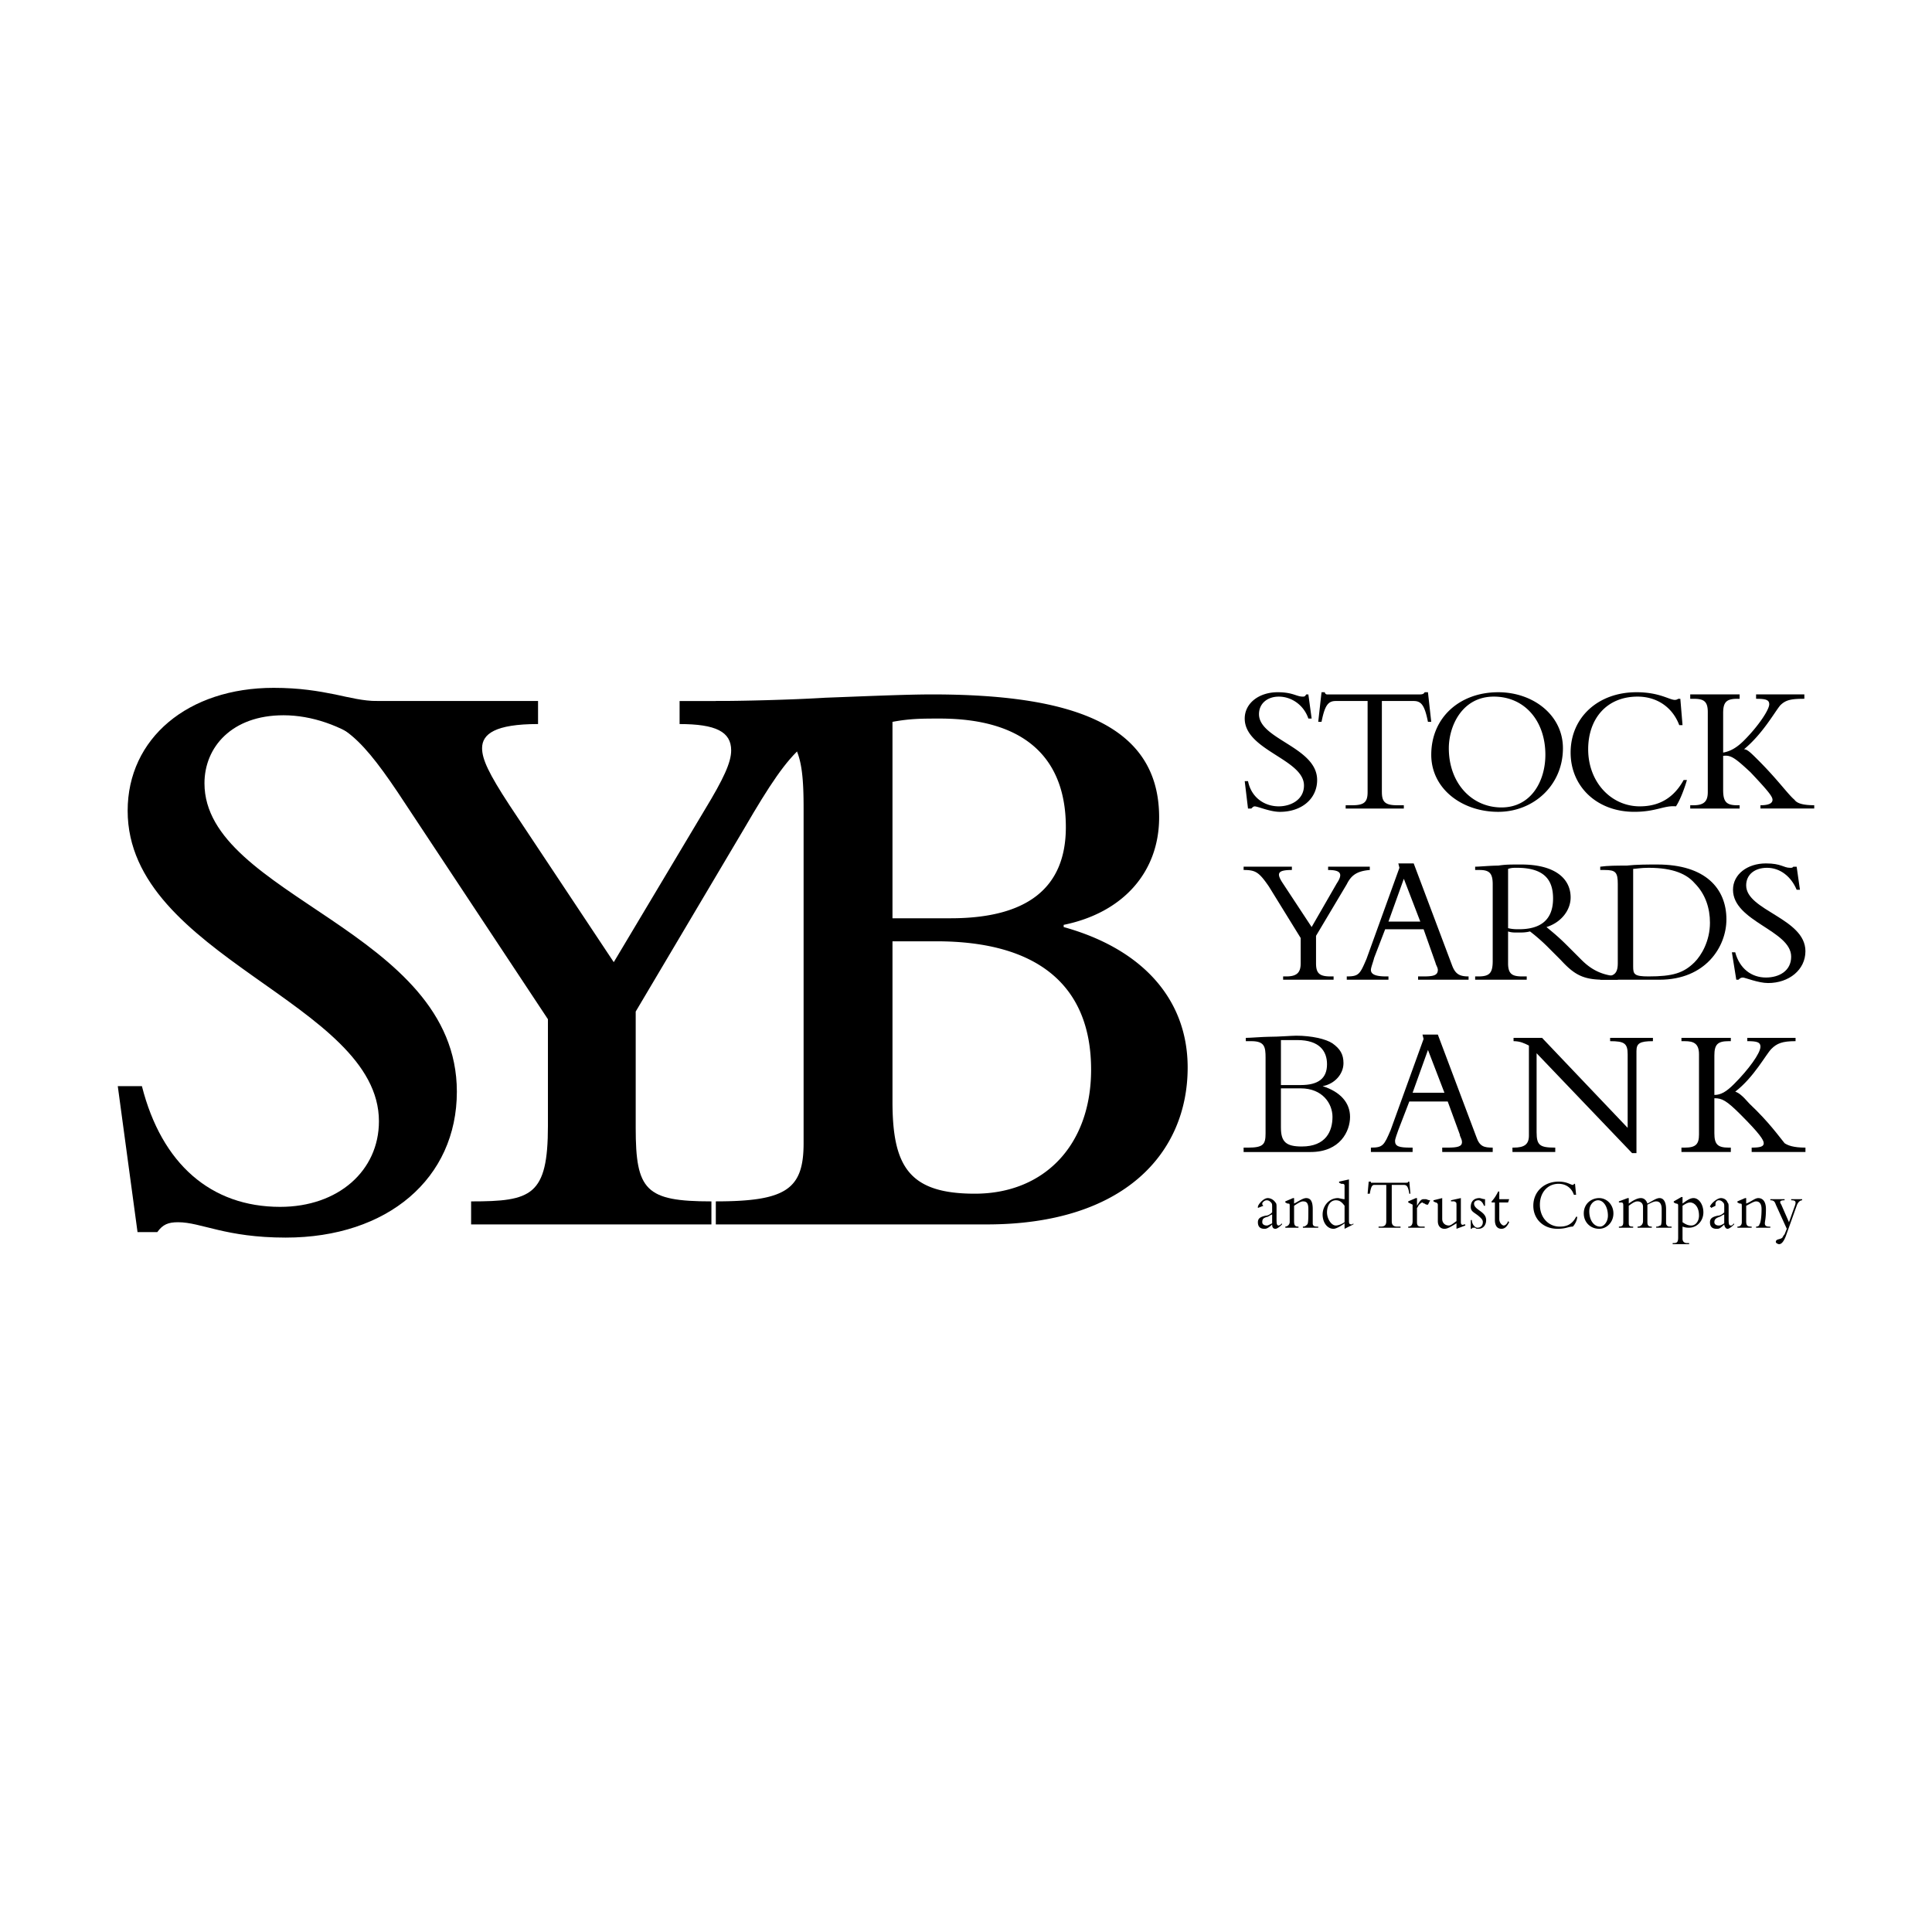
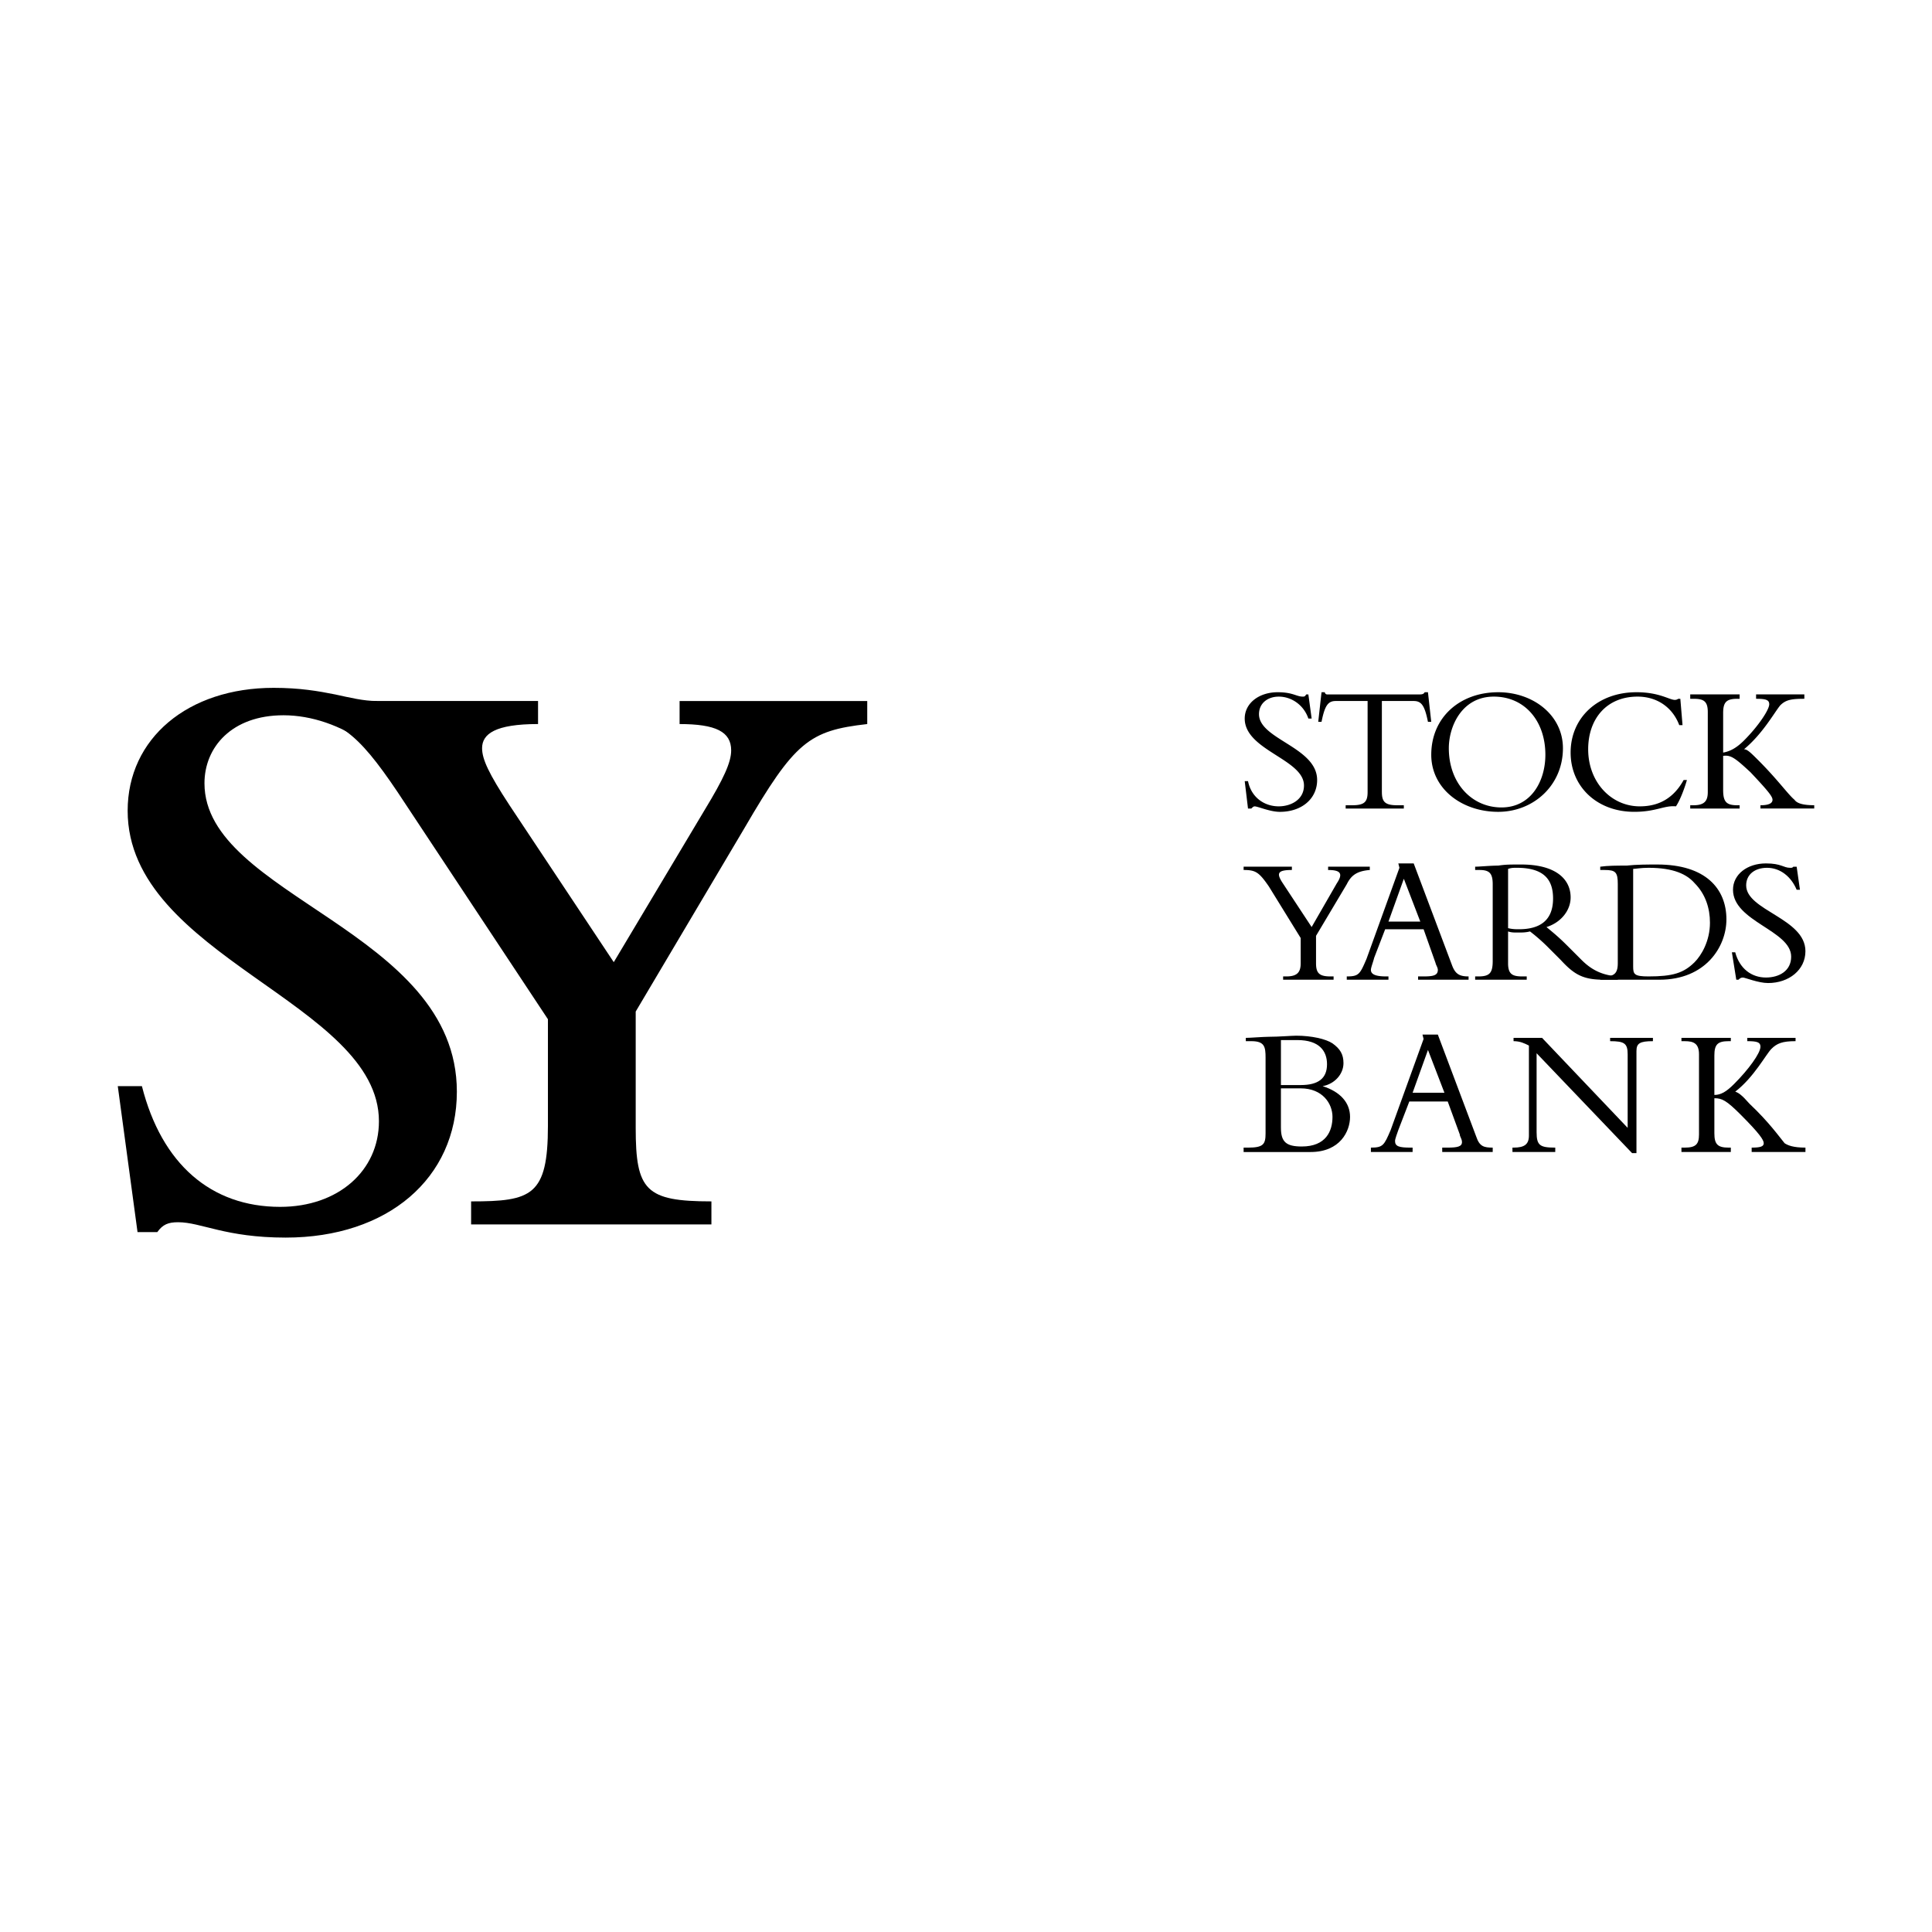
<svg xmlns="http://www.w3.org/2000/svg" width="2500" height="2500" viewBox="0 0 192.756 192.756">
  <g fill-rule="evenodd" clip-rule="evenodd">
    <path fill="#fff" d="M0 0h192.756v192.756H0V0z" />
    <path d="M124.514 77.931c.328 1.643 1.643 2.518 3.066 2.518 1.203 0 2.518-.657 2.518-2.08 0-2.627-5.912-3.503-5.912-6.678 0-1.533 1.424-2.627 3.285-2.627 1.531 0 1.861.438 2.518.438.109 0 .219 0 .328-.219h.219l.328 2.409h-.328c-.438-1.313-1.643-2.19-2.955-2.19-1.096 0-1.971.657-1.971 1.752 0 2.518 5.801 3.285 5.801 6.569 0 1.861-1.531 3.175-3.721 3.175-.986 0-2.189-.547-2.52-.547-.109 0-.219.11-.328.219h-.328l-.328-2.737h.328v-.002zM137.871 79.026c0 .985.328 1.314 1.531 1.314h.658v.329h-5.803v-.329h.656c1.205 0 1.533-.329 1.533-1.314v-9.087h-3.176c-.766 0-1.094.438-1.422 2.081h-.328l.328-2.956h.328c0 .109.109.219.219.219h9.195c.219 0 .439 0 .549-.219h.328l.328 2.956h-.328c-.328-1.642-.658-2.081-1.424-2.081h-3.174v9.087h.002zM149.475 80.997c-3.613 0-6.678-2.299-6.678-5.693 0-3.722 2.846-6.24 6.678-6.24 3.504 0 6.459 2.299 6.459 5.583 0 3.722-2.955 6.35-6.459 6.35zm-.438-11.496c-3.176 0-4.488 2.956-4.488 5.146 0 3.503 2.299 5.912 5.254 5.912 2.957 0 4.379-2.628 4.379-5.255 0-3.394-2.08-5.803-5.145-5.803zM167.539 72.347c-.656-1.751-2.189-2.846-4.16-2.846-3.066 0-4.926 2.19-4.926 5.255 0 3.284 2.299 5.693 5.145 5.693 1.424 0 3.174-.438 4.379-2.627h.328c-.219.766-.656 1.971-1.094 2.627-1.205-.109-1.971.547-4.16.547-3.723 0-6.35-2.518-6.35-5.912 0-3.503 2.736-6.021 6.568-6.021 2.299 0 3.283.766 3.832.766.219 0 .328-.109.328-.109h.219l.219 2.627h-.328zM175.641 80.668v-.328c.875 0 1.203-.219 1.203-.547s-.438-.876-2.189-2.737c-1.531-1.423-1.971-1.751-2.736-1.642v3.394c0 1.204.328 1.533 1.424 1.533h.219v.329h-4.928v-.33h.33c1.094 0 1.422-.438 1.422-1.314v-7.992c0-1.095-.438-1.314-1.422-1.314h-.33v-.438h4.928v.438h-.219c-1.096 0-1.424.328-1.424 1.423v3.941c.656-.11 1.314-.438 2.08-1.205 1.424-1.423 2.518-3.065 2.518-3.612 0-.438-.328-.548-1.312-.548v-.438h4.816v.438c-1.314 0-1.861.109-2.408.657-.549.657-1.752 2.846-3.613 4.379.328 0 .656.329 1.424 1.095 1.971 1.971 2.955 3.394 3.611 3.941.221.328.768.547 1.971.547v.329h-5.365v.001zM133.383 88.113c.656-.985.328-1.313-.877-1.313v-.33h4.16v.329c-1.314.109-1.861.547-2.299 1.423l-3.066 5.146v2.738c0 .984.33 1.312 1.424 1.312h.328v.328h-5.035v-.328h.328c1.096 0 1.424-.438 1.424-1.312v-2.519l-3.176-5.146c-.984-1.423-1.314-1.642-2.518-1.642v-.329h4.816v.329c-1.422 0-1.531.328-.984 1.204l2.955 4.488 2.52-4.378zM138.199 92.71l-1.096 2.847c-.109.438-.328.986-.328 1.205 0 .438.438.656 1.533.656h.219v.328h-4.16v-.328c1.205 0 1.314-.219 1.971-1.751l3.283-9.087-.109-.438h1.533l3.832 10.181c.328.876.766 1.095 1.643 1.095v.328h-5.037v-.328h.549c.984 0 1.422-.109 1.422-.656 0-.219-.219-.548-.219-.656l-1.203-3.395h-3.833v-.001zm1.862-5.035l-1.533 4.27h3.174l-1.641-4.27zM159.984 97.746c-2.08 0-2.955-.547-4.27-1.97l-1.203-1.204a18.286 18.286 0 0 0-1.861-1.642c-.438.109-.768.109-1.205.109s-.656 0-.984-.109v3.176c0 1.094.438 1.312 1.422 1.312h.439v.328h-5.146v-.328h.328c1.096 0 1.424-.328 1.424-1.532v-7.664c0-1.095-.328-1.423-1.314-1.423h-.438v-.329c.438 0 1.533-.109 2.299-.109.766-.109 1.096-.109 2.299-.109 3.395 0 4.928 1.423 4.928 3.284 0 1.313-.986 2.518-2.41 2.956.658.547 1.205.985 2.08 1.861l1.424 1.423c1.096 1.095 2.189 1.533 3.613 1.642v.328h-1.425zm-9.523-5.145c.438.109.766.109 1.094.109 2.08 0 3.395-.875 3.395-3.065 0-1.751-.768-3.065-3.613-3.065-.328 0-.547 0-.875.11v5.911h-.001z" />
    <path d="M161.408 88.222c0-1.204-.219-1.423-1.314-1.423h-.438v-.329c.766-.109 1.643-.109 2.627-.109.986-.109 2.08-.109 3.066-.109 4.816 0 6.896 2.408 6.896 5.474 0 2.737-2.08 6.021-6.678 6.021h-5.912v-.328h.328c.986 0 1.424-.219 1.424-1.312v-7.885h.001zm1.533 8.212c0 .766.109.984 1.531.984 2.41 0 3.504-.328 4.6-1.423.656-.657 1.531-2.081 1.531-3.941 0-1.423-.438-2.846-1.531-3.941-.768-.876-2.08-1.533-4.6-1.533-.766 0-1.312.11-1.531.11v9.744zM173.123 95.01c.438 1.643 1.641 2.518 3.064 2.518 1.314 0 2.518-.656 2.518-2.08 0-2.627-5.803-3.503-5.803-6.678 0-1.533 1.424-2.627 3.285-2.627 1.533 0 1.752.438 2.408.438.219 0 .219 0 .328-.109h.33l.328 2.299h-.328c-.549-1.314-1.643-2.19-2.957-2.19-1.203 0-2.08.657-2.08 1.752 0 2.518 5.912 3.285 5.912 6.569 0 1.861-1.643 3.176-3.723 3.176-.984 0-2.299-.549-2.518-.549s-.328.109-.438.219h-.219l-.439-2.736h.332v-.002zM126.266 105.52c0-1.094-.109-1.643-1.424-1.643h-.547v-.328c.438 0 1.752-.109 2.299-.109.986 0 2.299-.109 2.738-.109 1.531 0 2.955.328 3.611.766.768.549 1.096 1.096 1.096 1.971 0 1.096-.877 2.08-2.08 2.299 1.752.549 2.736 1.643 2.736 3.066s-.984 3.504-3.941 3.504h-6.678v-.438h.438c1.533 0 1.752-.33 1.752-1.424v-7.555zm1.533 2.736h1.971c1.752 0 2.627-.656 2.627-2.08 0-1.312-.766-2.408-2.955-2.408h-1.643v4.488zm0 4.269c0 1.424.547 1.861 2.08 1.861 2.408 0 3.064-1.531 3.064-2.955 0-1.314-.984-2.846-3.174-2.846h-1.971v3.94h.001zM140.607 109.898l-1.096 2.846c-.109.33-.328.877-.328 1.096 0 .547.438.658 1.533.658h.219v.438h-4.16v-.438c1.205 0 1.314-.221 1.971-1.754l3.285-9.086-.109-.438h1.531l3.832 10.182c.328.984.766 1.096 1.643 1.096v.438h-5.037v-.438h.549c.984 0 1.422-.111 1.422-.549 0-.328-.219-.547-.219-.766l-1.203-3.285h-3.833zm1.862-5.144l-1.533 4.27h3.176l-1.643-4.27zM162.832 115.045l-9.525-9.963v7.883c0 1.312.328 1.533 1.861 1.533v.438h-4.27v-.438h.109c1.094 0 1.533-.33 1.533-1.205v-8.977c-.439-.221-.877-.439-1.533-.439v-.328h2.846l8.539 8.977v-7.334c0-1.096-.328-1.314-1.75-1.314v-.328h4.27v.328c-1.314 0-1.643.219-1.643.986v10.182h-.437v-.001zM174.764 114.936v-.438c.877 0 1.205-.111 1.205-.439s-.438-.984-2.299-2.846c-1.424-1.424-1.861-1.643-2.627-1.643v3.504c0 1.094.328 1.424 1.422 1.424h.219v.438h-4.926v-.438h.328c1.096 0 1.424-.33 1.424-1.314v-7.992c0-1.096-.547-1.314-1.424-1.314h-.328v-.328h4.926v.328h-.219c-1.094 0-1.422.328-1.422 1.424v3.941c.656 0 1.203-.328 1.969-1.096 1.424-1.422 2.629-3.064 2.629-3.721 0-.439-.328-.549-1.314-.549v-.328h4.816v.328c-1.312 0-1.859.219-2.408.768-.547.547-1.75 2.846-3.611 4.27.328.109.656.328 1.422 1.203 1.971 1.861 2.957 3.285 3.504 3.941.328.219.875.439 2.08.439v.438h-5.366zM43.61 81.982h-1.095c-2.409-6.569-8.648-10.62-14.232-10.62-5.146 0-7.883 3.175-7.883 6.788 0 11.276 25.181 14.67 25.181 30.764 0 8.648-6.897 14.561-17.079 14.561-6.021 0-8.43-1.533-10.729-1.533-.985 0-1.533.219-2.08.986h-1.971l-1.971-14.562h2.408c1.971 7.773 6.897 12.043 13.794 12.043 5.802 0 9.853-3.611 9.853-8.539 0-11.824-25.07-16.421-25.07-30.982 0-7.226 6.021-12.262 14.561-12.262 2.627 0 4.489.329 6.131.657 1.532.329 2.847.657 4.16.657l6.022 12.042z" />
    <path d="M39.668 79.026c-4.051-6.021-6.021-7.554-10.948-7.773l.986-1.314h23.975v2.299c-4.27 0-5.583.985-5.583 2.409 0 1.095.657 2.518 2.737 5.693l10.4 15.655 9.087-15.217c1.861-3.065 2.627-4.708 2.627-5.912 0-1.861-1.533-2.627-5.146-2.627V69.94h18.721v2.299c-5.802.657-7.226 1.751-12.262 10.401l-10.838 18.283v11.604c0 6.24.985 7.336 7.554 7.336v2.299H47.003v-2.299c6.021 0 7.664-.547 7.664-7.555v-10.619L39.668 79.026z" />
-     <path d="M80.175 80.668c0-5.583-.547-8.43-6.021-8.43h-2.737v-2.299c2.518 0 7.335-.109 10.948-.328 3.065-.11 7.883-.329 10.619-.329 13.686 0 22.663 2.847 22.663 12.262 0 5.474-3.613 9.524-9.525 10.729v.219c7.883 2.189 12.371 7.225 12.371 14.014 0 8.539-6.35 15.654-20.033 15.654H71.417v-2.299c7.007 0 8.758-1.205 8.758-5.803v-33.39zm8.868 10.948h5.802c7.555 0 11.495-2.957 11.495-9.087 0-6.35-3.502-10.838-12.589-10.838-1.751 0-2.956 0-4.708.329v19.596zm0 18.282c0 6.459 1.642 9.197 8.211 9.197 7.006 0 11.605-4.928 11.605-12.371 0-8.43-5.365-12.81-15.437-12.81h-4.379v15.984zM125.5 120.518v-.109c0-.219.547-.875.984-.875.219 0 .547.109.768.438.109.109.109.219.109.547v.986c0 .547 0 .766.219.766 0 0 .109 0 .328-.219v.109c-.328.328-.547.438-.656.438-.33 0-.33-.328-.33-.438-.438.438-.656.438-.766.438-.438 0-.656-.219-.656-.656s.328-.547.766-.656c.219 0 .438-.109.656-.328v-.549c0-.219 0-.328-.109-.438s-.219-.219-.438-.219-.438.219-.438.328 0 .109.109.219l-.546.218zm1.422.658c-.109 0-.219.109-.438.219-.438.109-.547.219-.547.547 0 .219.219.328.438.328.109 0 .109 0 .547-.219v-.875zM129.111 121.832c0 .438.109.547.439.547v.109h-1.314v-.109a.471.471 0 0 0 .438-.438v-1.533c0-.328 0-.328-.219-.328l-.219-.109v-.109l.766-.328h.109v.547c.439-.219.877-.547 1.205-.547.438 0 .656.328.656 1.094v1.424c0 .219.109.328.438.328h.111v.109h-1.533v-.109c.219 0 .328-.109.438-.219s.109-.656.109-1.533c0-.656-.219-.766-.547-.766-.219 0-.547.219-.877.438v1.532zM134.148 118.328c0-.219-.109-.219-.328-.219l-.218-.109v-.109l.984-.219v4.16c0 .328.109.328.328.328l.109-.109v.109l-.875.438v-.547c-.438.328-.877.547-1.096.547-.656 0-1.094-.656-1.094-1.422 0-.877.656-1.643 1.533-1.643.109 0 .438.109.656.109v-1.314h.001zm0 1.971c-.328-.438-.547-.547-.877-.547-.547 0-.875.547-.875 1.205 0 .656.438 1.312.875 1.312.221 0 .549-.109.877-.328v-1.642zM138.855 121.832c0 .328.109.547.547.547h.33v.109h-2.191v-.109h.221c.438 0 .547-.219.547-.547v-3.613h-1.205c-.219 0-.328.219-.438.877h-.219l.109-1.205h.219V118h3.504c.109 0 .219 0 .219-.109h.109l.109 1.205h-.109c-.109-.658-.219-.877-.547-.877h-1.205v3.613zM141.373 121.941c0 .328.109.438.438.438h.33v.109h-1.643v-.109c.328 0 .438-.219.438-.547v-1.643l-.438-.219v-.109l.766-.328h.109v.766c.328-.547.438-.656.658-.656h.219c.11 0 .219.109.438.109l-.219.438c-.109 0-.219 0-.328-.109-.109 0-.219-.109-.219-.109-.111 0-.221.109-.33.219s-.109.219-.219.328v1.422zM146.191 122.27l-.877.328v-.547c-.547.328-.875.547-1.203.547-.33 0-.658-.219-.658-.766v-1.643a.236.236 0 0 0-.219-.219l-.219-.109v-.109l.875-.219v2.08c0 .438.33.656.658.656.219 0 .438-.219.766-.438v-1.533c0-.328 0-.328-.219-.438h-.328v-.109l.984-.219v2.408c0 .219.109.328.328.219h.111v.111h.001zM146.848 121.723c0 .438.328.766.547.766.328 0 .547-.219.547-.547 0-.109 0-.219-.219-.438-.547-.547-.984-.547-.984-1.096 0-.547.328-.875.875-.875.109 0 .328.109.549.109v.656h-.111c-.109-.328-.328-.547-.547-.547s-.438.109-.438.328c0 .656 1.205.768 1.205 1.643 0 .547-.33.875-.768.875-.219 0-.219 0-.328-.109h-.219s-.109 0-.109.109h-.109v-.875h.109v.001zM150.57 119.643l-.109.328h-.877v1.643c0 .438.328.656.438.656s.33-.109.439-.438l.109.109c-.219.438-.439.656-.768.656-.438 0-.656-.328-.656-.875v-1.752h-.328v-.109c.219-.219.438-.547.656-.986h.109v.768h.987zM157.029 119.205c-.219-.658-.768-1.096-1.533-1.096-1.094 0-1.861.877-1.861 2.08 0 1.314.877 2.189 1.971 2.189.547 0 1.205-.109 1.643-.984h.109c0 .328-.219.766-.438.984-.439 0-.658.219-1.533.219-1.424 0-2.408-.984-2.408-2.299 0-1.424 1.094-2.408 2.518-2.408.875 0 1.205.328 1.424.328.109 0 .109-.109.109-.109h.109l.109 1.096h-.219zM159.547 119.533c.766 0 1.424.656 1.424 1.533 0 .875-.658 1.531-1.424 1.531-.875 0-1.533-.656-1.533-1.531 0-.986.767-1.533 1.533-1.533zm.109 2.846c.328 0 .766-.438.766-1.094 0-.877-.438-1.533-.984-1.533-.438 0-.875.438-.875 1.096-.001.875.437 1.531 1.093 1.531zM162.502 121.941c0 .328 0 .438.439.438v.109h-1.424v-.109c.438 0 .438-.219.438-.547v-1.424c0-.328 0-.328-.109-.438h-.328v-.109l.875-.328h.109v.547c.439-.328.877-.547 1.205-.547s.547.219.656.547c.439-.219.877-.547 1.205-.547.438 0 .656.438.656 1.094v1.424c0 .109.109.328.328.328h.219v.109h-1.531v-.109h.109c.109 0 .219-.109.328-.109.109-.109.109-.547.109-1.094v-.549c0-.547-.219-.766-.547-.766-.219 0-.438.109-.877.328v1.752c0 .328.109.438.439.438v.109h-1.424v-.109c.328 0 .547-.219.547-.547v-1.424c0-.438-.328-.547-.547-.547s-.438.109-.877.438v1.642h.002zM167.867 123.584c0 .328.219.438.438.438h.219v.109h-1.641v-.109h.109c.328 0 .438-.109.438-.547v-3.176c0-.109 0-.219-.219-.219l-.219-.109v-.109l.766-.438h.109v.656c.438-.328.766-.547 1.096-.547.547 0 .984.656.984 1.424 0 .875-.656 1.531-1.424 1.531-.219 0-.328 0-.656-.109v1.205zm0-1.643c.328.219.547.328.877.328.438 0 .766-.438.766-.984 0-.986-.547-1.314-.877-1.314-.219 0-.438.109-.766.328v1.642zM170.713 120.518c0-.109-.109-.109-.109-.109 0-.219.658-.875 1.096-.875.219 0 .547.109.656.438.109.109.109.219.109.547v.986c0 .547 0 .766.219.766.109 0 .109 0 .328-.219v.109c-.328.328-.547.438-.656.438-.219 0-.328-.328-.328-.438-.438.438-.547.438-.766.438-.438 0-.658-.219-.658-.656s.33-.547.768-.656c.219 0 .438-.109.656-.328v-.549c0-.219 0-.328-.109-.438s-.219-.219-.438-.219-.328.219-.328.328v.219l-.44.218zm1.314.658c-.109 0-.219.109-.438.219-.328.109-.547.219-.547.547 0 .219.219.328.438.328.109 0 .219 0 .547-.219v-.875zM174.217 121.832c0 .438.109.547.547.547v.109h-1.422v-.109c.328 0 .438-.219.438-.438v-1.533c0-.328 0-.328-.219-.328l-.219-.109v-.109l.766-.328h.109v.547c.547-.219.877-.547 1.205-.547.438 0 .766.328.766 1.094 0 .986-.109 1.205-.109 1.424s.109.328.438.328h.109v.109h-1.422v-.109c.219 0 .328-.109.328-.219.109-.109.219-.656.219-1.533 0-.656-.328-.766-.547-.766s-.549.219-.986.438v1.532h-.001zM179.033 120.408c.221-.547.109-.656-.328-.656v-.109h1.096v.109c-.219 0-.438.219-.547.547l-1.096 3.066c-.219.547-.438.766-.656.766-.109 0-.328-.109-.328-.219 0-.328.438-.219.656-.438 0 0 .109-.219.219-.328l.219-.549-1.094-2.408c-.111-.328-.221-.438-.549-.438v-.109h1.424v.109c-.438 0-.547.109-.328.438l.766 1.752.546-1.533z" />
  </g>
</svg>